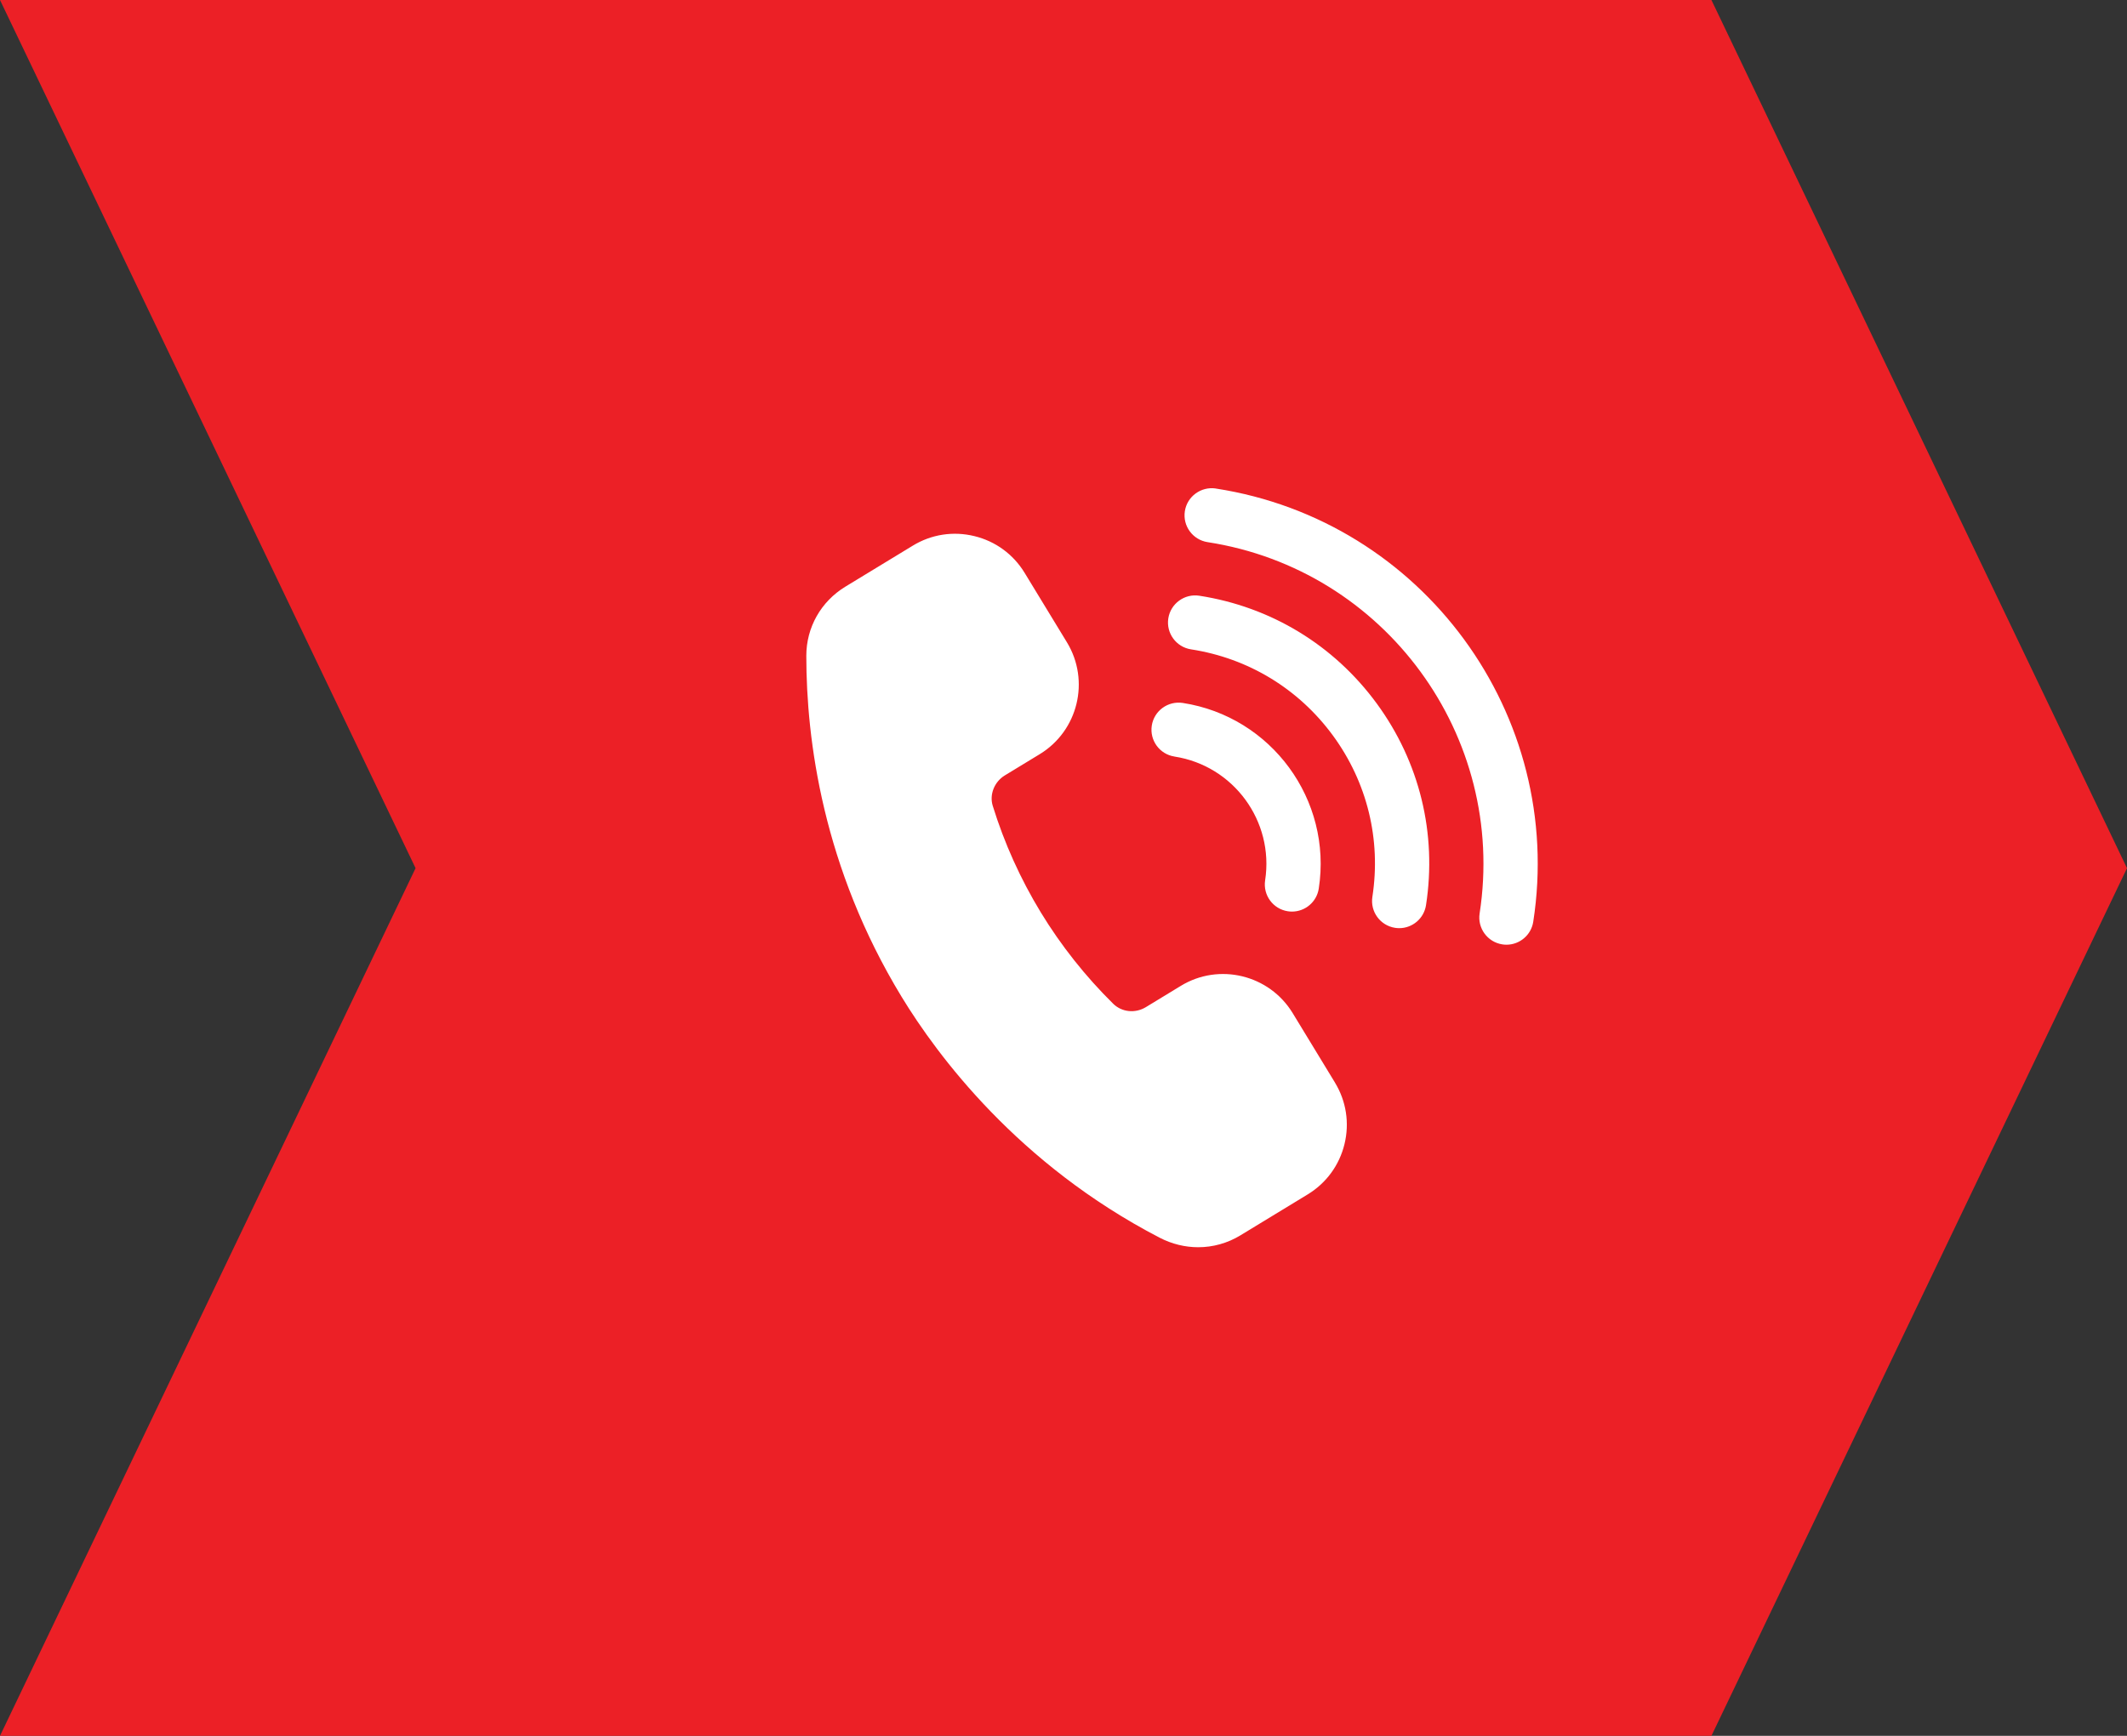
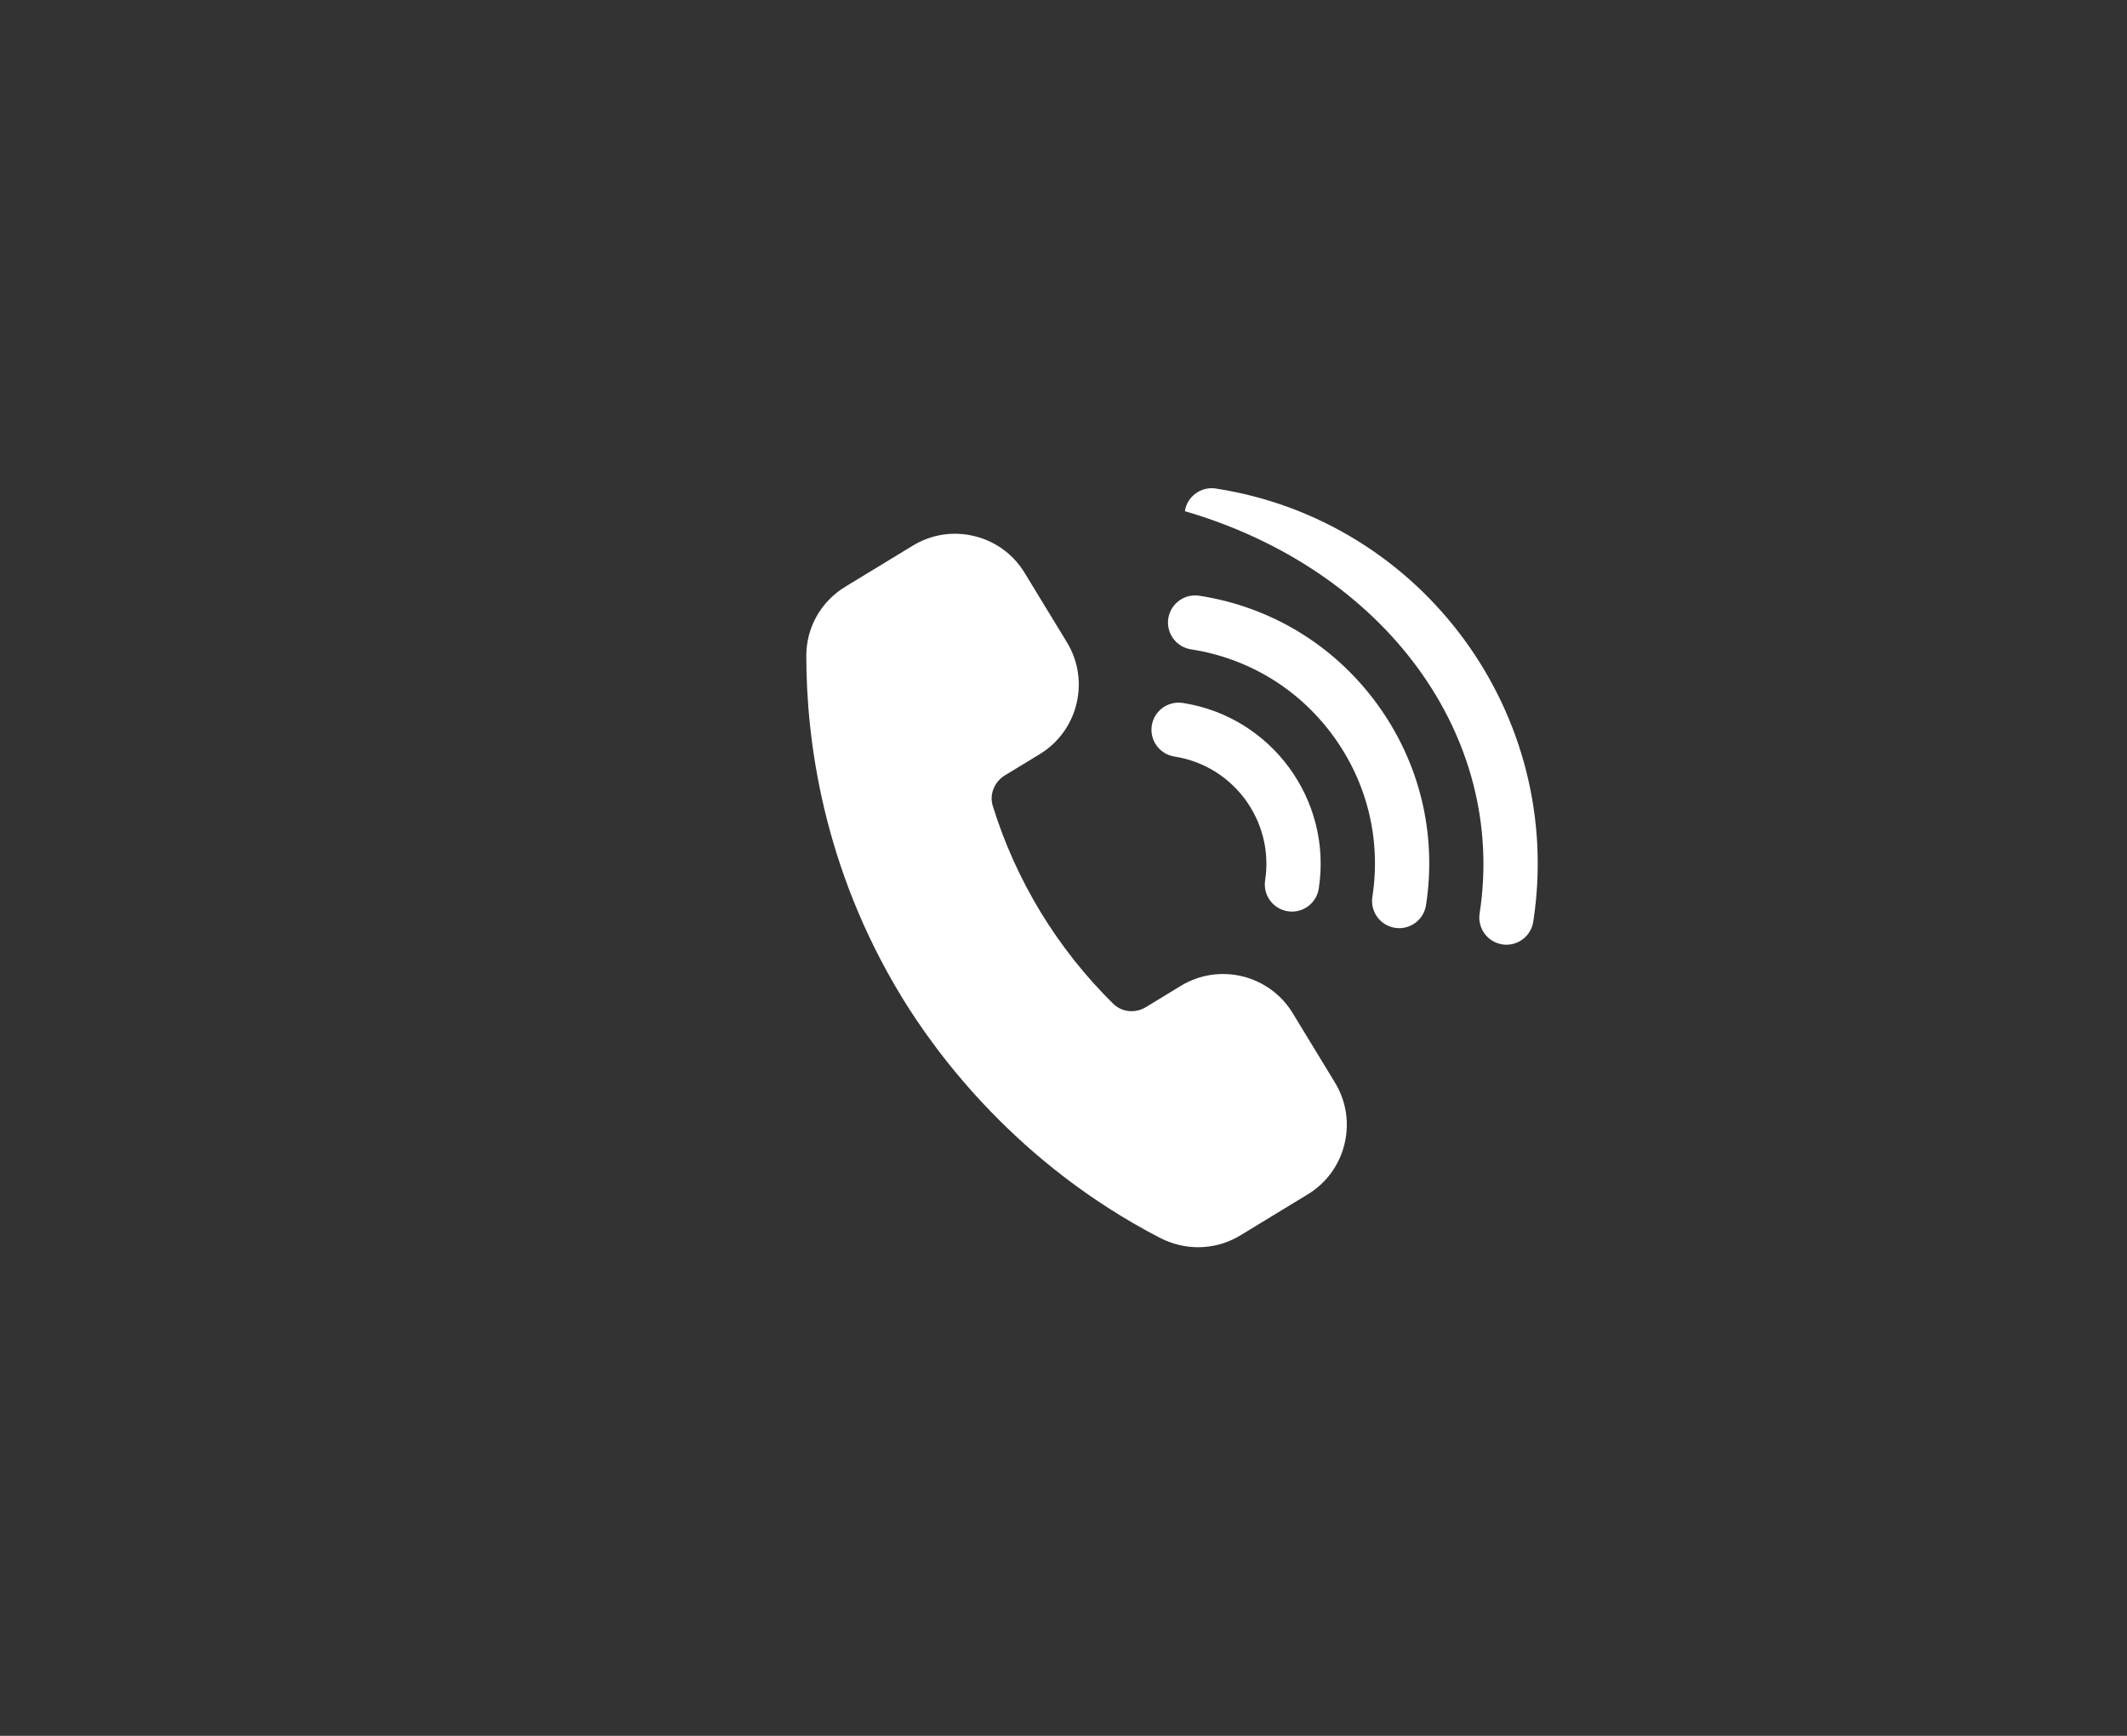
<svg xmlns="http://www.w3.org/2000/svg" width="245" height="200" viewBox="0 0 245 200" fill="none">
  <rect x="0" y="0" width="245" height="200" fill="#333333" stroke="none" />
  <g clip-path="url(#clip0_935_58)">
-     <path d="M197.132 200H0L47.868 100.029L0 0H197.132L245 100.029L197.132 200Z" fill="#EC2026" />
-     <path d="M153.766 124.731C155.069 126.872 155.459 129.388 154.866 131.822C154.275 134.253 152.769 136.313 150.628 137.616L142.866 142.341C141.375 143.247 139.703 143.703 138.019 143.703C136.506 143.703 134.981 143.338 133.566 142.6C117.266 134.147 107.959 121.594 103.862 114.866C94.784 99.953 92.878 85.259 92.875 75.563C92.875 72.294 94.556 69.313 97.375 67.594L105.141 62.869C107.278 61.566 109.794 61.175 112.231 61.769C114.662 62.359 116.722 63.863 118.022 66.003L122.897 74.009C125.584 78.428 124.178 84.206 119.763 86.894L115.741 89.341C114.534 90.075 113.947 91.55 114.35 92.844C115.678 97.141 117.541 101.269 119.881 105.116C122.216 108.95 125.025 112.494 128.225 115.65C129.216 116.625 130.763 116.784 131.991 116.038L136.009 113.591C140.419 110.897 146.203 112.306 148.894 116.722L153.769 124.731H153.766ZM135.278 87.169C142.091 88.219 146.775 94.619 145.725 101.428C145.462 103.134 146.631 104.731 148.337 104.994C148.5 105.019 148.659 105.031 148.819 105.031C150.334 105.031 151.666 103.925 151.903 102.381C153.478 92.162 146.45 82.569 136.234 80.991C134.531 80.734 132.931 81.897 132.669 83.6C132.406 85.306 133.575 86.903 135.278 87.166V87.169ZM138.137 68.638C136.447 68.375 134.834 69.544 134.572 71.25C134.309 72.953 135.478 74.55 137.184 74.816C143.784 75.834 149.591 79.363 153.537 84.75C157.484 90.138 159.097 96.738 158.078 103.338C157.816 105.041 158.984 106.638 160.691 106.903C160.85 106.928 161.012 106.941 161.172 106.941C162.688 106.941 164.019 105.834 164.256 104.291C165.531 96.041 163.516 87.791 158.581 81.056C153.647 74.322 146.387 69.913 138.137 68.638ZM140.044 56.284C138.344 56.031 136.741 57.191 136.478 58.897C136.216 60.6 137.384 62.197 139.091 62.463C159.525 65.616 173.584 84.806 170.431 105.244C170.169 106.947 171.338 108.544 173.044 108.809C173.203 108.834 173.366 108.847 173.525 108.847C175.041 108.847 176.372 107.741 176.609 106.197C180.291 82.356 163.887 59.969 140.044 56.288V56.284Z" fill="white" />
+     <path d="M153.766 124.731C155.069 126.872 155.459 129.388 154.866 131.822C154.275 134.253 152.769 136.313 150.628 137.616L142.866 142.341C141.375 143.247 139.703 143.703 138.019 143.703C136.506 143.703 134.981 143.338 133.566 142.6C117.266 134.147 107.959 121.594 103.862 114.866C94.784 99.953 92.878 85.259 92.875 75.563C92.875 72.294 94.556 69.313 97.375 67.594L105.141 62.869C107.278 61.566 109.794 61.175 112.231 61.769C114.662 62.359 116.722 63.863 118.022 66.003L122.897 74.009C125.584 78.428 124.178 84.206 119.763 86.894L115.741 89.341C114.534 90.075 113.947 91.55 114.35 92.844C115.678 97.141 117.541 101.269 119.881 105.116C122.216 108.95 125.025 112.494 128.225 115.65C129.216 116.625 130.763 116.784 131.991 116.038L136.009 113.591C140.419 110.897 146.203 112.306 148.894 116.722L153.769 124.731H153.766ZM135.278 87.169C142.091 88.219 146.775 94.619 145.725 101.428C145.462 103.134 146.631 104.731 148.337 104.994C148.5 105.019 148.659 105.031 148.819 105.031C150.334 105.031 151.666 103.925 151.903 102.381C153.478 92.162 146.45 82.569 136.234 80.991C134.531 80.734 132.931 81.897 132.669 83.6C132.406 85.306 133.575 86.903 135.278 87.166V87.169ZM138.137 68.638C136.447 68.375 134.834 69.544 134.572 71.25C134.309 72.953 135.478 74.55 137.184 74.816C143.784 75.834 149.591 79.363 153.537 84.75C157.484 90.138 159.097 96.738 158.078 103.338C157.816 105.041 158.984 106.638 160.691 106.903C160.85 106.928 161.012 106.941 161.172 106.941C162.688 106.941 164.019 105.834 164.256 104.291C165.531 96.041 163.516 87.791 158.581 81.056C153.647 74.322 146.387 69.913 138.137 68.638ZM140.044 56.284C138.344 56.031 136.741 57.191 136.478 58.897C159.525 65.616 173.584 84.806 170.431 105.244C170.169 106.947 171.338 108.544 173.044 108.809C173.203 108.834 173.366 108.847 173.525 108.847C175.041 108.847 176.372 107.741 176.609 106.197C180.291 82.356 163.887 59.969 140.044 56.288V56.284Z" fill="white" />
  </g>
  <defs>
    <clipPath id="clip0_935_58">
      <rect width="245" height="200" fill="white" />
    </clipPath>
  </defs>
</svg>